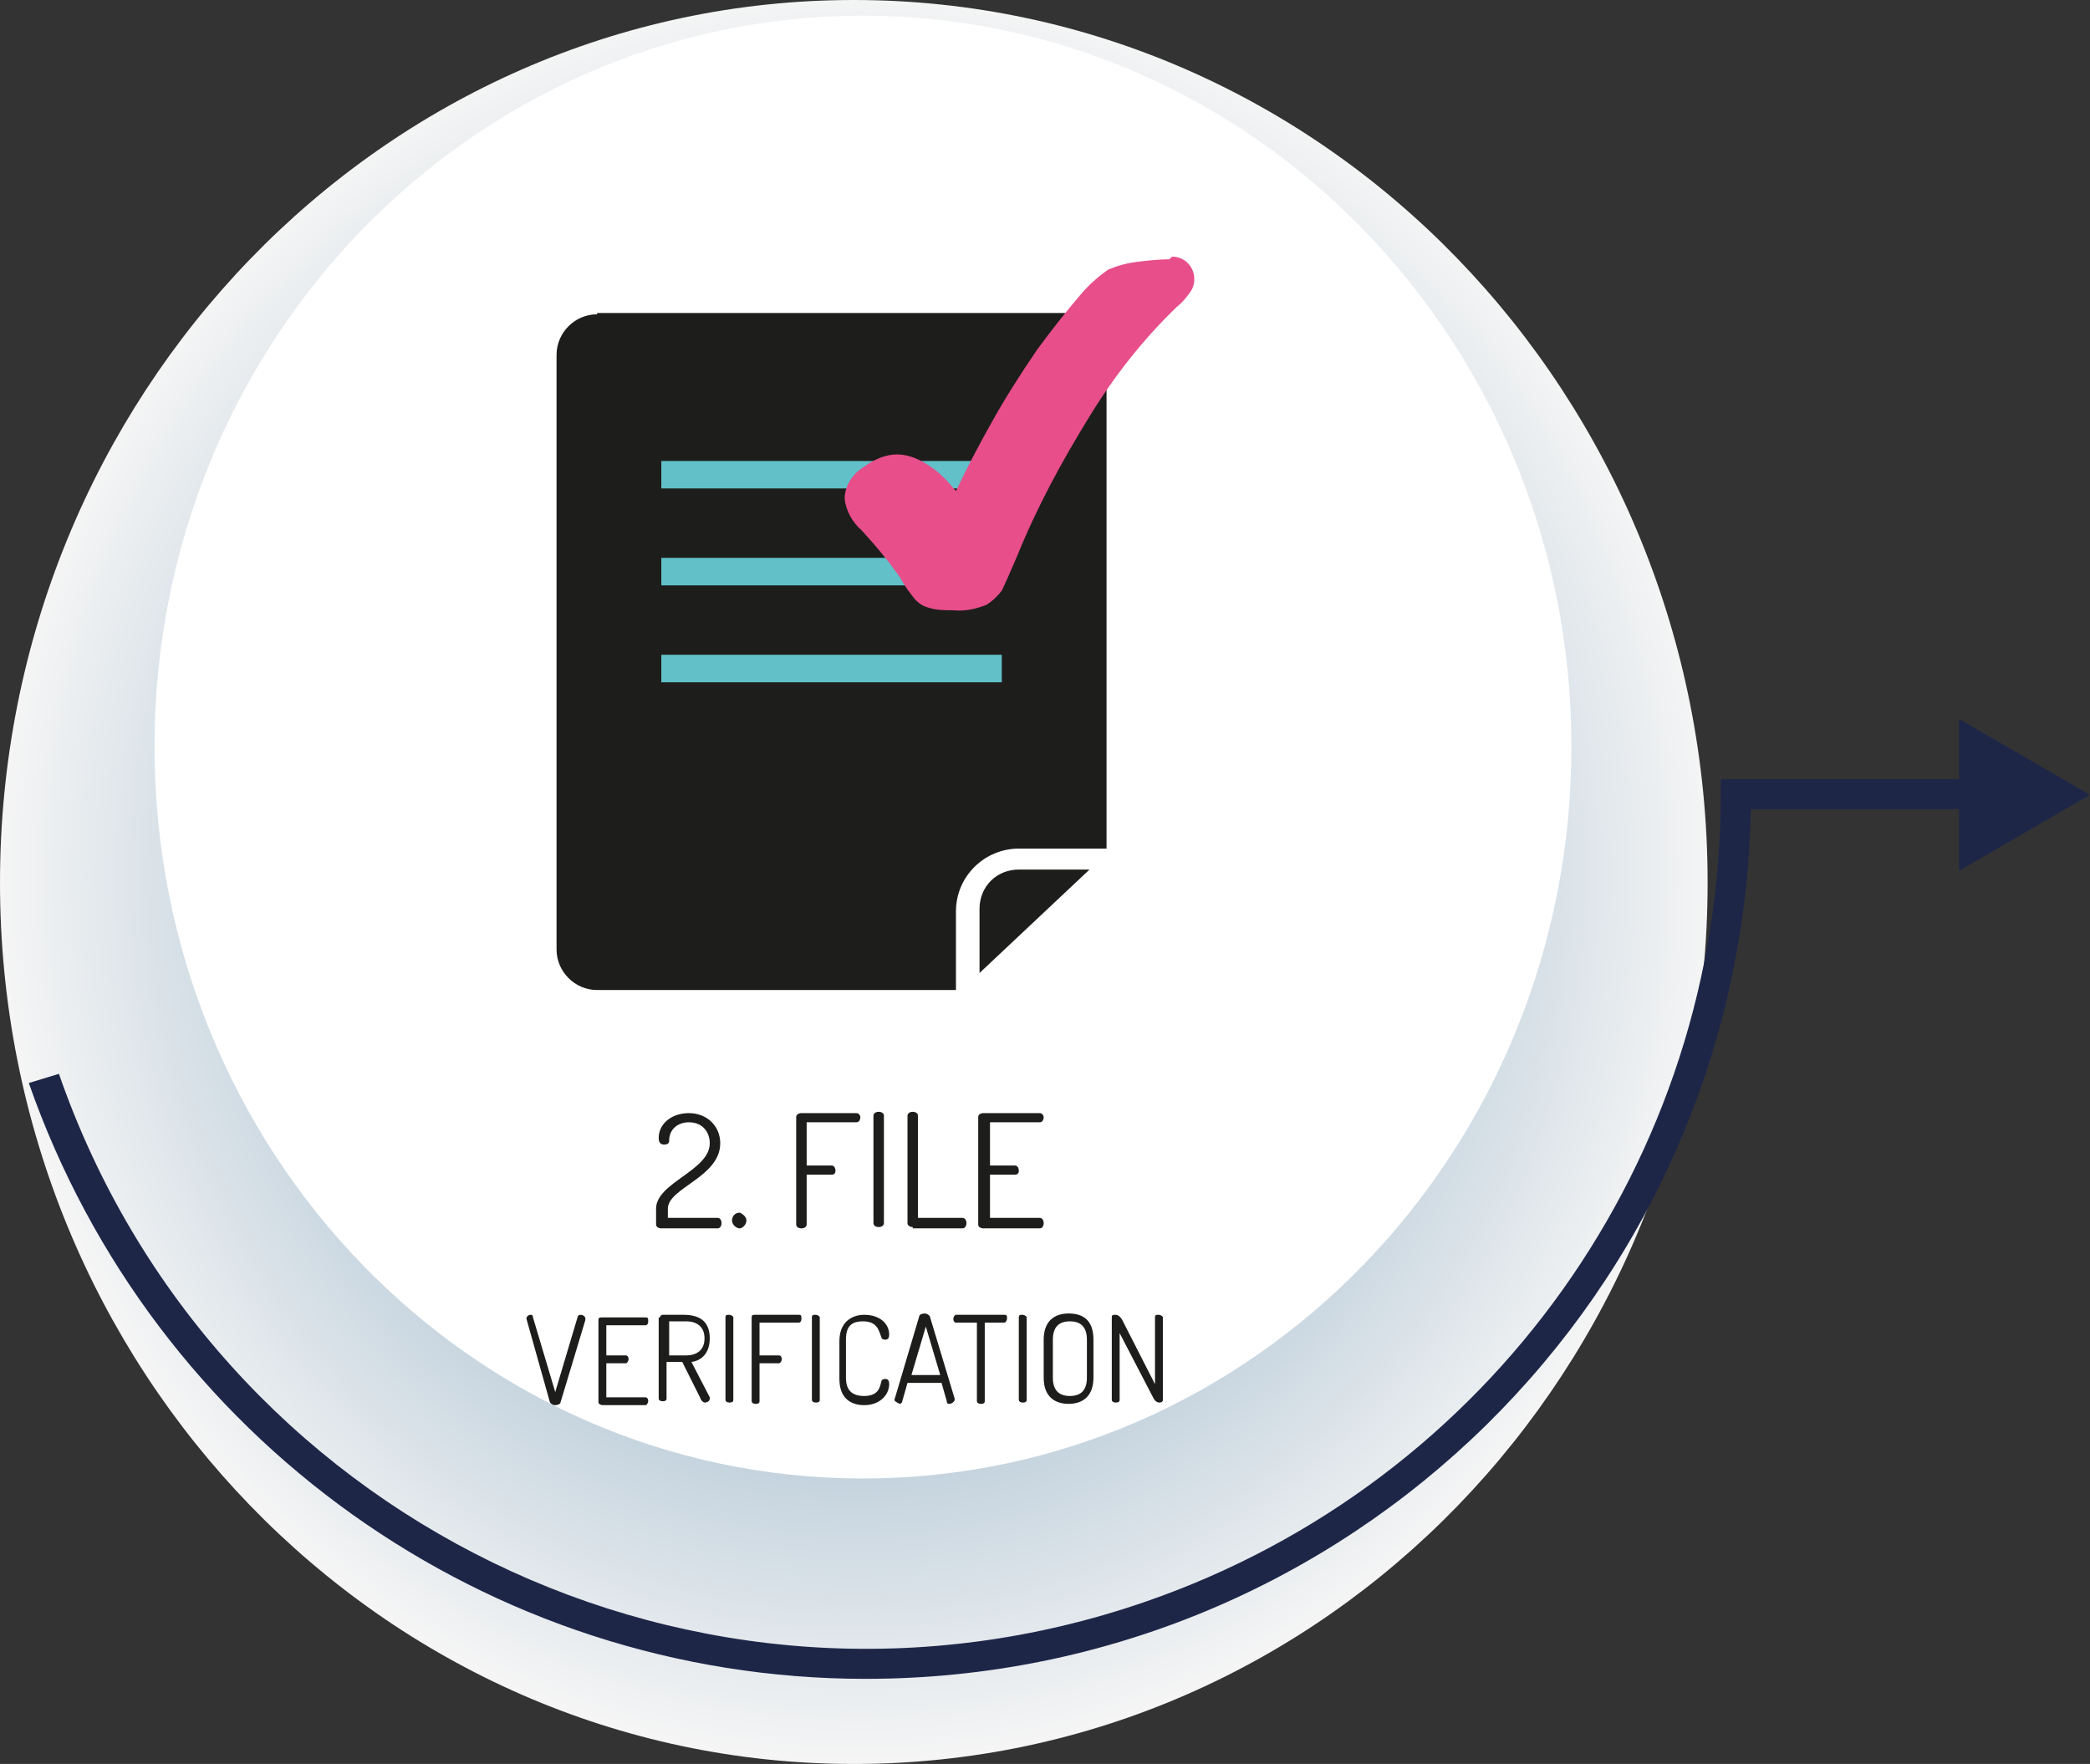
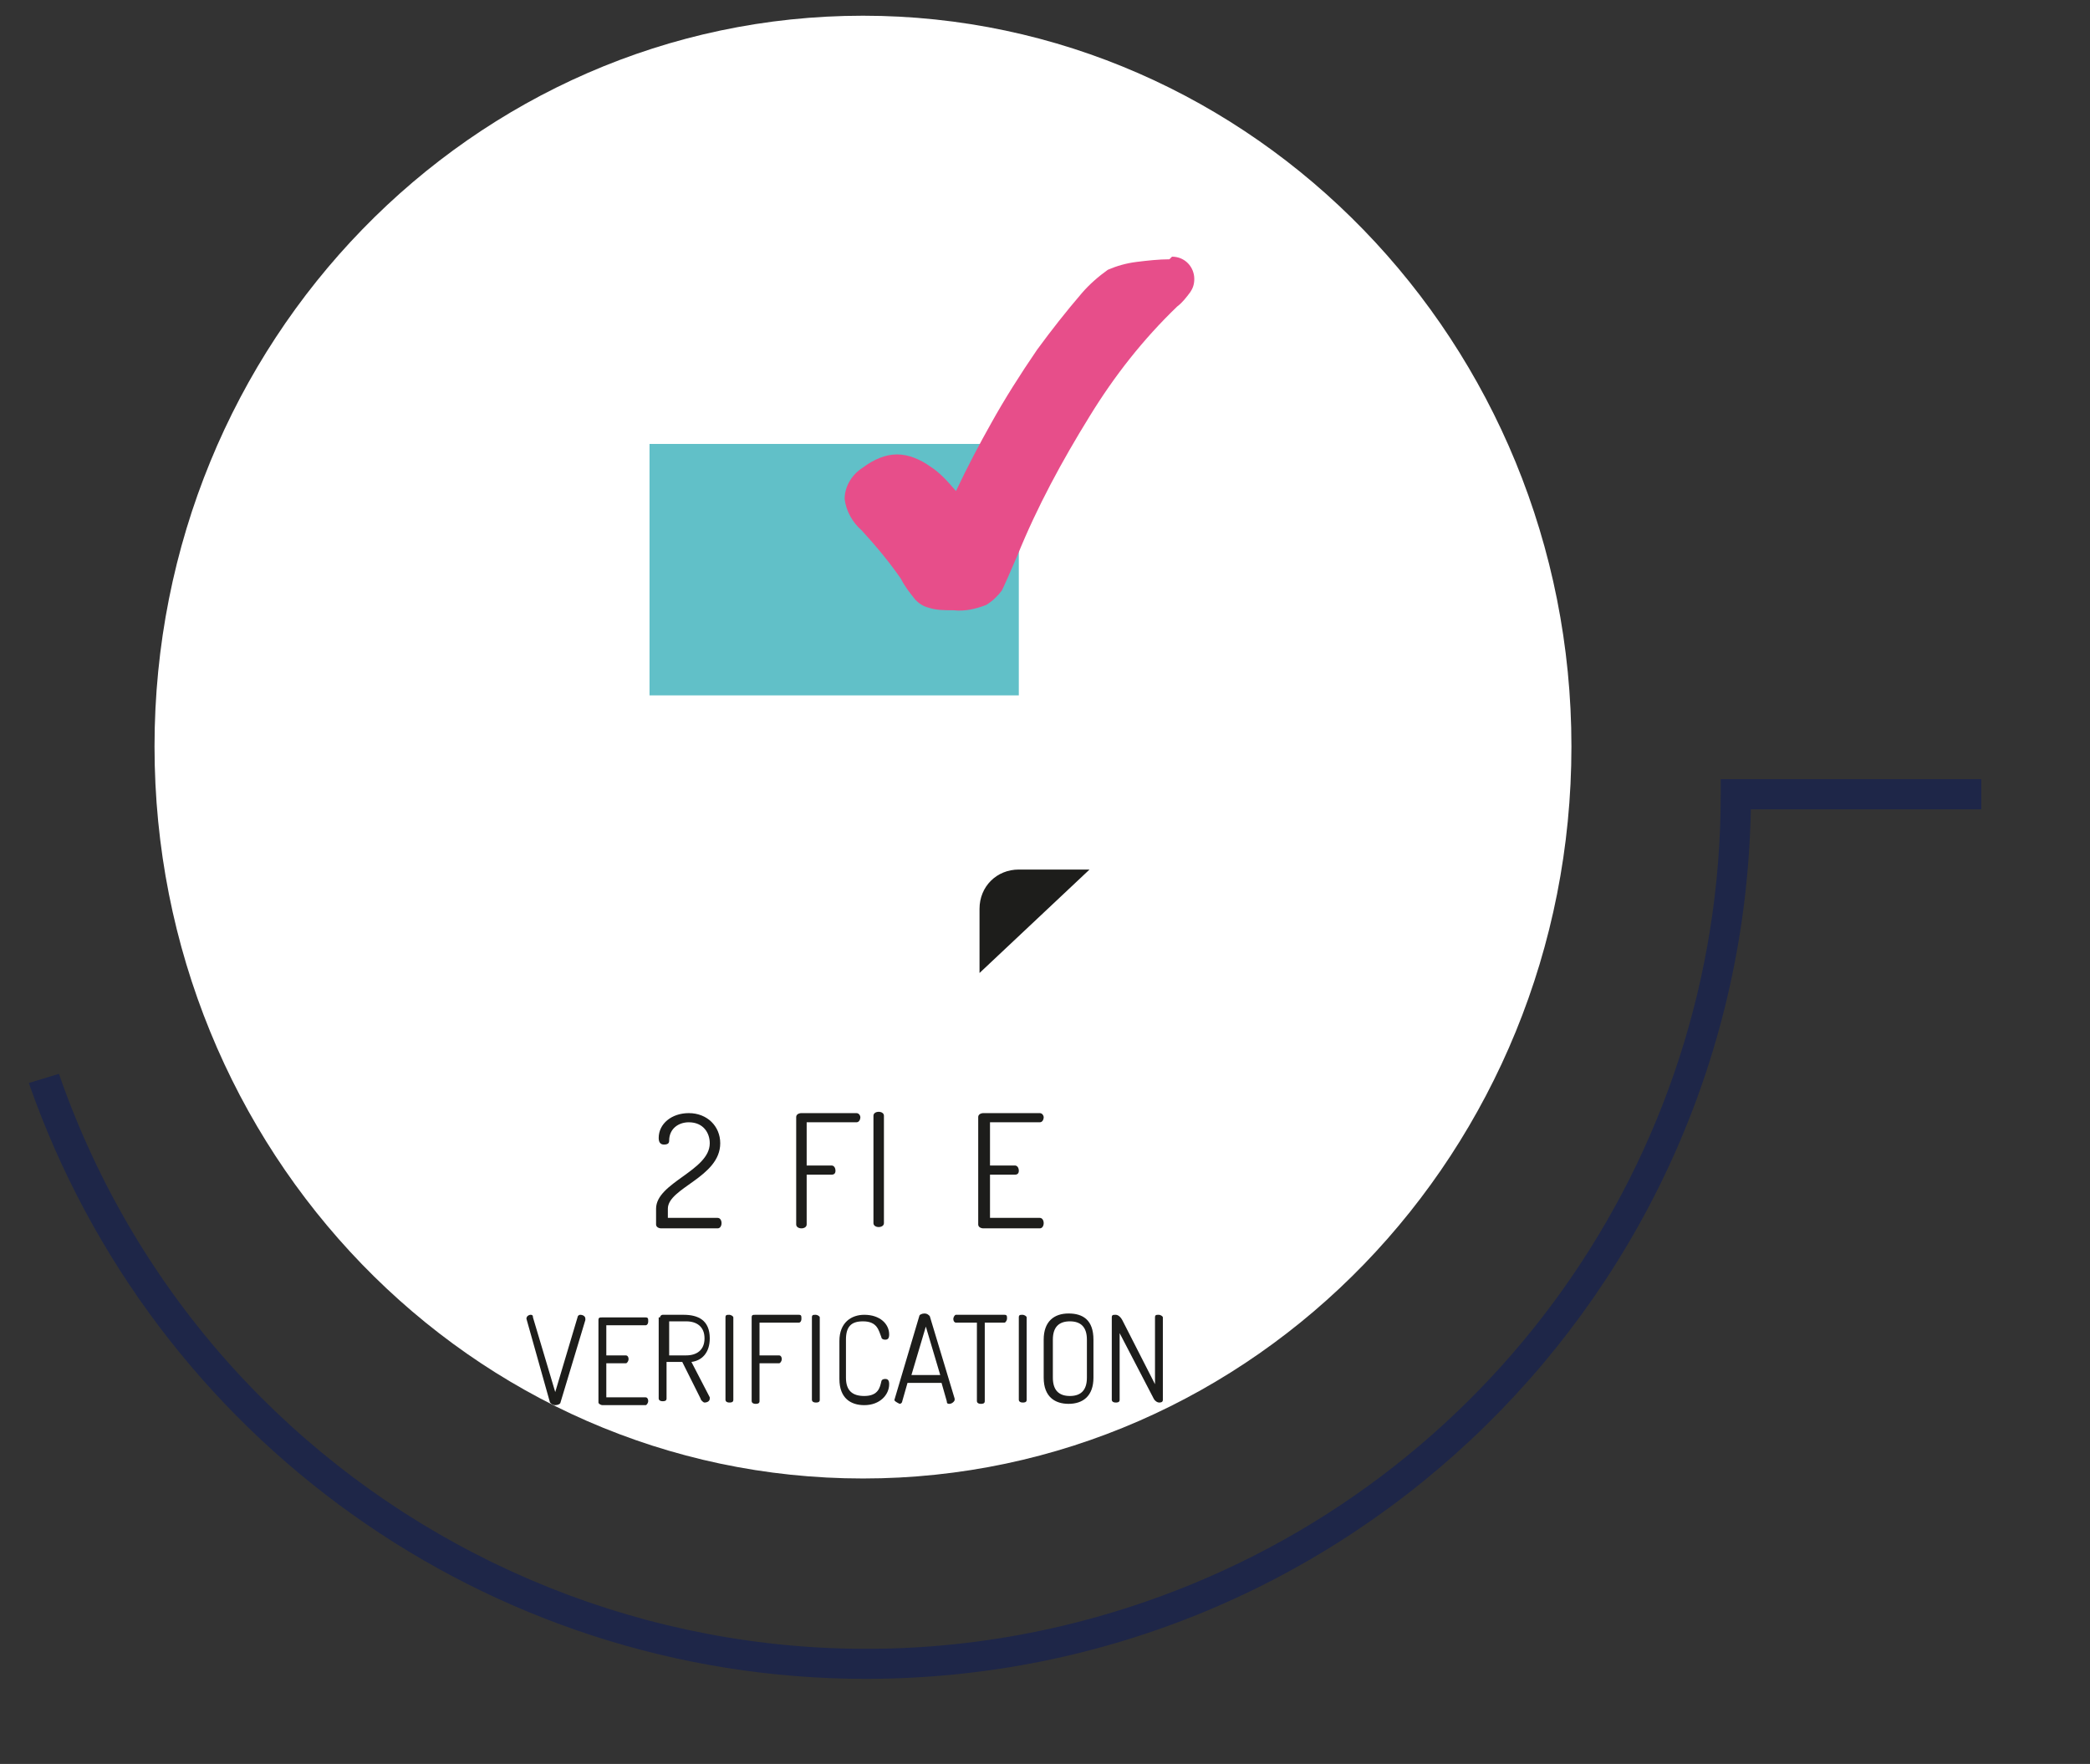
<svg xmlns="http://www.w3.org/2000/svg" xmlns:xlink="http://www.w3.org/1999/xlink" version="1.1" x="0px" y="0px" viewBox="0 0 159.6 134.7" style="enable-background:new 0 0 159.6 134.7;" xml:space="preserve">
  <rect x="0" y="0" width="159.6" height="134.7" fill="#333333" stroke="none" />
  <style type="text/css">
	.st0{clip-path:url(#SVGID_2_);}
	.st1{clip-path:url(#SVGID_4_);}
	.st2{fill:url(#SVGID_5_);}
	.st3{fill:#FFFFFF;}
	.st4{fill:#1E2648;}
	.st5{fill:#61C0C8;}
	.st6{fill:#1D1D1B;}
	.st7{fill:#E74E8A;}
</style>
  <g id="Warstwa_1">
    <g>
      <g>
        <g>
          <defs>
-             <rect id="SVGID_1_" y="0" width="130.4" height="134.7" />
-           </defs>
+             </defs>
          <clipPath id="SVGID_2_">
            <use xlink:href="#SVGID_1_" style="overflow:visible;" />
          </clipPath>
          <g class="st0">
            <g>
              <g>
                <g>
                  <defs>
                    <path id="SVGID_3_" d="M130.4,67.4c0,37.2-29.2,67.3-65.2,67.3S0,104.5,0,67.4S29.2,0,65.2,0S130.4,30.2,130.4,67.4" />
                  </defs>
                  <clipPath id="SVGID_4_">
                    <use xlink:href="#SVGID_3_" style="overflow:visible;" />
                  </clipPath>
                  <g class="st1">
                    <radialGradient id="SVGID_5_" cx="-1128.752" cy="-157.936" r="1.001" gradientTransform="matrix(65.19 0 0 67.35 73648.977 10703.848)" gradientUnits="userSpaceOnUse">
                      <stop offset="0" style="stop-color:#AAC1D2" />
                      <stop offset="0.5" style="stop-color:#AAC1D2" />
                      <stop offset="1" style="stop-color:#F5F5F5" />
                    </radialGradient>
                    <rect y="0" class="st2" width="130.4" height="134.7" />
                  </g>
                </g>
              </g>
            </g>
          </g>
        </g>
      </g>
    </g>
    <path class="st3" d="M120,57c0,30.9-24.2,55.9-54.1,55.9S11.8,87.9,11.8,57S36.1,1.2,65.9,1.2S120,26.2,120,57" />
    <path class="st4" d="M66.1,128.2c-28.8,0-54.4-18.3-63.9-45.5L4.5,82c11.8,34,48.9,52.1,83,40.3c26.3-9.1,43.9-33.8,43.9-61.6v-1.2   h19.9v2.3h-17.6C133,98.7,103,128.2,66.1,128.2" />
-     <polygon class="st4" points="149.6,66.5 159.6,60.7 149.6,54.9  " />
    <rect x="49.6" y="33.9" class="st5" width="28.2" height="19.2" />
-     <path class="st6" d="M45.6,24c-1.7,0-3.1,1.4-3.1,3.1l0,0v45.4c0,1.7,1.4,3.1,3.1,3.1H73v-6c0-2.7,2.2-4.8,4.8-4.8h6.7V27   c0-1.7-1.4-3.1-3.1-3.1l0,0H45.6V24z M76.5,52.1h-26V50h26V52.1z M76.5,44.7h-26v-2.1h26V44.7z M76.5,37.3h-26v-2.1h26V37.3z" />
    <path class="st6" d="M74.8,69.4v4.9l8.4-7.9h-5.4C76.1,66.4,74.8,67.7,74.8,69.4L74.8,69.4" />
    <path class="st7" d="M89.3,19.8c-0.8,0-1.7,0.1-2.5,0.2s-1.5,0.3-2.2,0.6c-0.7,0.5-1.4,1.1-2,1.8c-1.2,1.4-2.3,2.8-3.4,4.3   c-1.3,1.9-2.5,3.8-3.5,5.6c-0.9,1.6-1.8,3.3-2.7,5.2c-0.6-0.7-1.2-1.4-2-1.9c-0.7-0.5-1.6-0.9-2.5-0.9s-1.8,0.4-2.6,1   c-0.8,0.5-1.4,1.4-1.4,2.4c0.1,0.9,0.6,1.8,1.3,2.4c1.1,1.2,2.1,2.4,3,3.7c0.3,0.6,0.7,1.1,1.1,1.6c0.3,0.3,0.6,0.5,1,0.6   c0.6,0.2,1.2,0.2,1.9,0.2c0.9,0.1,1.7-0.1,2.5-0.4c0.5-0.3,0.9-0.7,1.2-1.1c0.2-0.4,0.6-1.3,1.2-2.7c1.5-3.7,3.4-7.2,5.5-10.6   c1.9-3.1,4.1-5.9,6.7-8.4c0.4-0.3,0.7-0.7,1-1.1c0.2-0.3,0.3-0.6,0.3-1c0-0.9-0.7-1.7-1.7-1.7C89.4,19.7,89.4,19.7,89.3,19.8" />
  </g>
  <g id="Warstwa_2">
    <g>
      <path class="st6" d="M52.6,85c1.4,0,2.4,1,2.4,2.3c0,2.6-4,3.4-4,5V93h3.8c0.2,0,0.3,0.2,0.3,0.4c0,0.2-0.1,0.4-0.3,0.4h-4.3    c-0.2,0-0.4-0.1-0.4-0.3v-1.2c0-2,4.1-2.9,4.1-5c0-0.8-0.5-1.6-1.6-1.6c-0.8,0-1.5,0.5-1.5,1.4c0,0.2-0.1,0.3-0.4,0.3    c-0.2,0-0.4-0.1-0.4-0.5C50.3,85.8,51.3,85,52.6,85z" />
-       <path class="st6" d="M57,93.2c0,0.3-0.3,0.6-0.5,0.6c-0.3,0-0.6-0.3-0.6-0.6c0-0.3,0.2-0.6,0.6-0.6C56.7,92.7,57,92.9,57,93.2z" />
      <path class="st6" d="M60.8,85.3c0-0.2,0.2-0.3,0.4-0.3h4.2c0.2,0,0.3,0.2,0.3,0.3c0,0.2-0.1,0.4-0.3,0.4h-3.8V89h1.9    c0.2,0,0.3,0.2,0.3,0.4c0,0.2-0.1,0.3-0.3,0.3h-1.9v3.8c0,0.2-0.2,0.3-0.4,0.3c-0.2,0-0.4-0.1-0.4-0.3V85.3z" />
      <path class="st6" d="M66.7,85.2c0-0.2,0.2-0.3,0.4-0.3c0.2,0,0.4,0.1,0.4,0.3v8.2c0,0.2-0.2,0.3-0.4,0.3c-0.2,0-0.4-0.1-0.4-0.3    V85.2z" />
-       <path class="st6" d="M69.7,93.7c-0.2,0-0.4-0.1-0.4-0.3v-8.2c0-0.2,0.2-0.3,0.4-0.3c0.2,0,0.4,0.1,0.4,0.3V93h3.4    c0.2,0,0.3,0.2,0.3,0.4c0,0.2-0.1,0.4-0.3,0.4H69.7z" />
      <path class="st6" d="M75.6,89h1.9c0.2,0,0.3,0.2,0.3,0.4c0,0.2-0.1,0.3-0.3,0.3h-1.9V93h3.8c0.2,0,0.3,0.2,0.3,0.4    c0,0.2-0.1,0.4-0.3,0.4h-4.3c-0.2,0-0.4-0.1-0.4-0.3v-8.2c0-0.2,0.2-0.3,0.4-0.3h4.3c0.2,0,0.3,0.2,0.3,0.3c0,0.2-0.1,0.4-0.3,0.4    h-3.8V89z" />
      <path class="st6" d="M40.2,100.7C40.2,100.7,40.2,100.6,40.2,100.7c0-0.2,0.2-0.3,0.3-0.3c0.1,0,0.2,0,0.2,0.2l1.7,5.7l1.7-5.7    c0-0.1,0.1-0.2,0.2-0.2c0.2,0,0.4,0.1,0.4,0.3c0,0,0,0,0,0.1l-1.9,6.3c0,0.1-0.2,0.2-0.4,0.2c-0.2,0-0.3-0.1-0.4-0.2L40.2,100.7z" />
      <path class="st6" d="M46.3,103.5h1.5c0.1,0,0.2,0.1,0.2,0.3c0,0.1-0.1,0.3-0.2,0.3h-1.5v2.6h3c0.1,0,0.2,0.1,0.2,0.3    c0,0.1-0.1,0.3-0.2,0.3H46c-0.1,0-0.3-0.1-0.3-0.2v-6.3c0-0.2,0.1-0.2,0.3-0.2h3.3c0.2,0,0.2,0.1,0.2,0.3c0,0.2-0.1,0.3-0.2,0.3    h-3V103.5z" />
      <path class="st6" d="M50.4,100.6c0-0.1,0.1-0.2,0.2-0.2h1.6c1.1,0,2,0.4,2,1.8c0,1.1-0.6,1.7-1.4,1.8l1.4,2.7c0,0,0,0.1,0,0.1    c0,0.2-0.2,0.3-0.4,0.3c-0.1,0-0.3-0.2-0.3-0.3l-1.4-2.8h-1.2v2.8c0,0.2-0.2,0.2-0.3,0.2c-0.2,0-0.3-0.1-0.3-0.2V100.6z     M51.1,100.9v2.6h1.3c0.8,0,1.4-0.4,1.4-1.3c0-0.9-0.6-1.3-1.4-1.3H51.1z" />
      <path class="st6" d="M55.4,100.6c0-0.2,0.1-0.2,0.3-0.2c0.1,0,0.3,0.1,0.3,0.2v6.3c0,0.2-0.2,0.2-0.3,0.2c-0.2,0-0.3-0.1-0.3-0.2    V100.6z" />
      <path class="st6" d="M57.4,100.6c0-0.2,0.1-0.2,0.3-0.2h3.3c0.2,0,0.2,0.1,0.2,0.3c0,0.2-0.1,0.3-0.2,0.3H58v2.5h1.5    c0.1,0,0.2,0.1,0.2,0.3c0,0.1-0.1,0.3-0.2,0.3H58v2.9c0,0.2-0.2,0.2-0.3,0.2c-0.2,0-0.3-0.1-0.3-0.2V100.6z" />
      <path class="st6" d="M62,100.6c0-0.2,0.1-0.2,0.3-0.2c0.1,0,0.3,0.1,0.3,0.2v6.3c0,0.2-0.2,0.2-0.3,0.2c-0.2,0-0.3-0.1-0.3-0.2    V100.6z" />
      <path class="st6" d="M65.9,100.9c-0.9,0-1.3,0.4-1.3,1.4v2.9c0,1,0.5,1.4,1.4,1.4c1.1,0,1.2-0.7,1.3-1.1c0-0.1,0.1-0.2,0.3-0.2    c0.2,0,0.3,0.1,0.3,0.4c0,0.8-0.7,1.6-1.9,1.6c-1,0-1.9-0.5-1.9-2v-2.9c0-1.4,0.9-2,1.9-2c1.2,0,1.9,0.7,1.9,1.5    c0,0.3-0.1,0.4-0.3,0.4c-0.2,0-0.3-0.1-0.3-0.2C67.1,101.6,67,100.9,65.9,100.9z" />
      <path class="st6" d="M68.3,106.9C68.3,106.9,68.3,106.8,68.3,106.9l1.9-6.4c0-0.1,0.2-0.2,0.4-0.2c0.2,0,0.3,0.1,0.4,0.2l1.9,6.3    c0,0,0,0,0,0.1c0,0.1-0.2,0.3-0.4,0.3c-0.1,0-0.2,0-0.2-0.2l-0.4-1.4h-2.6l-0.4,1.4c0,0.1-0.1,0.2-0.2,0.2    C68.5,107.1,68.3,107,68.3,106.9z M71.8,105l-1.1-3.7l-1.1,3.7H71.8z" />
      <path class="st6" d="M76.7,100.4c0.2,0,0.2,0.1,0.2,0.3c0,0.1-0.1,0.3-0.2,0.3h-1.5v6c0,0.2-0.2,0.2-0.3,0.2    c-0.2,0-0.3-0.1-0.3-0.2v-6H73c-0.1,0-0.2-0.1-0.2-0.3c0-0.1,0.1-0.3,0.2-0.3H76.7z" />
      <path class="st6" d="M77.8,100.6c0-0.2,0.1-0.2,0.3-0.2c0.1,0,0.3,0.1,0.3,0.2v6.3c0,0.2-0.2,0.2-0.3,0.2c-0.2,0-0.3-0.1-0.3-0.2    V100.6z" />
      <path class="st6" d="M79.7,105.2v-2.9c0-1.4,0.8-2,1.9-2c1.1,0,1.9,0.5,1.9,2v2.9c0,1.4-0.8,2-1.9,2    C80.6,107.2,79.7,106.7,79.7,105.2z M83,102.3c0-1-0.5-1.4-1.3-1.4s-1.3,0.4-1.3,1.4v2.9c0,1,0.5,1.4,1.3,1.4s1.3-0.4,1.3-1.4    V102.3z" />
      <path class="st6" d="M88.1,106.8l-2.6-5v5.1c0,0.2-0.2,0.2-0.3,0.2c-0.2,0-0.3-0.1-0.3-0.2v-6.3c0-0.2,0.1-0.2,0.3-0.2    c0.2,0,0.4,0.2,0.5,0.4l2.5,4.9v-5.1c0-0.2,0.1-0.2,0.3-0.2c0.1,0,0.3,0.1,0.3,0.2v6.3c0,0.2-0.2,0.2-0.3,0.2    C88.4,107.1,88.2,107,88.1,106.8z" />
    </g>
  </g>
</svg>